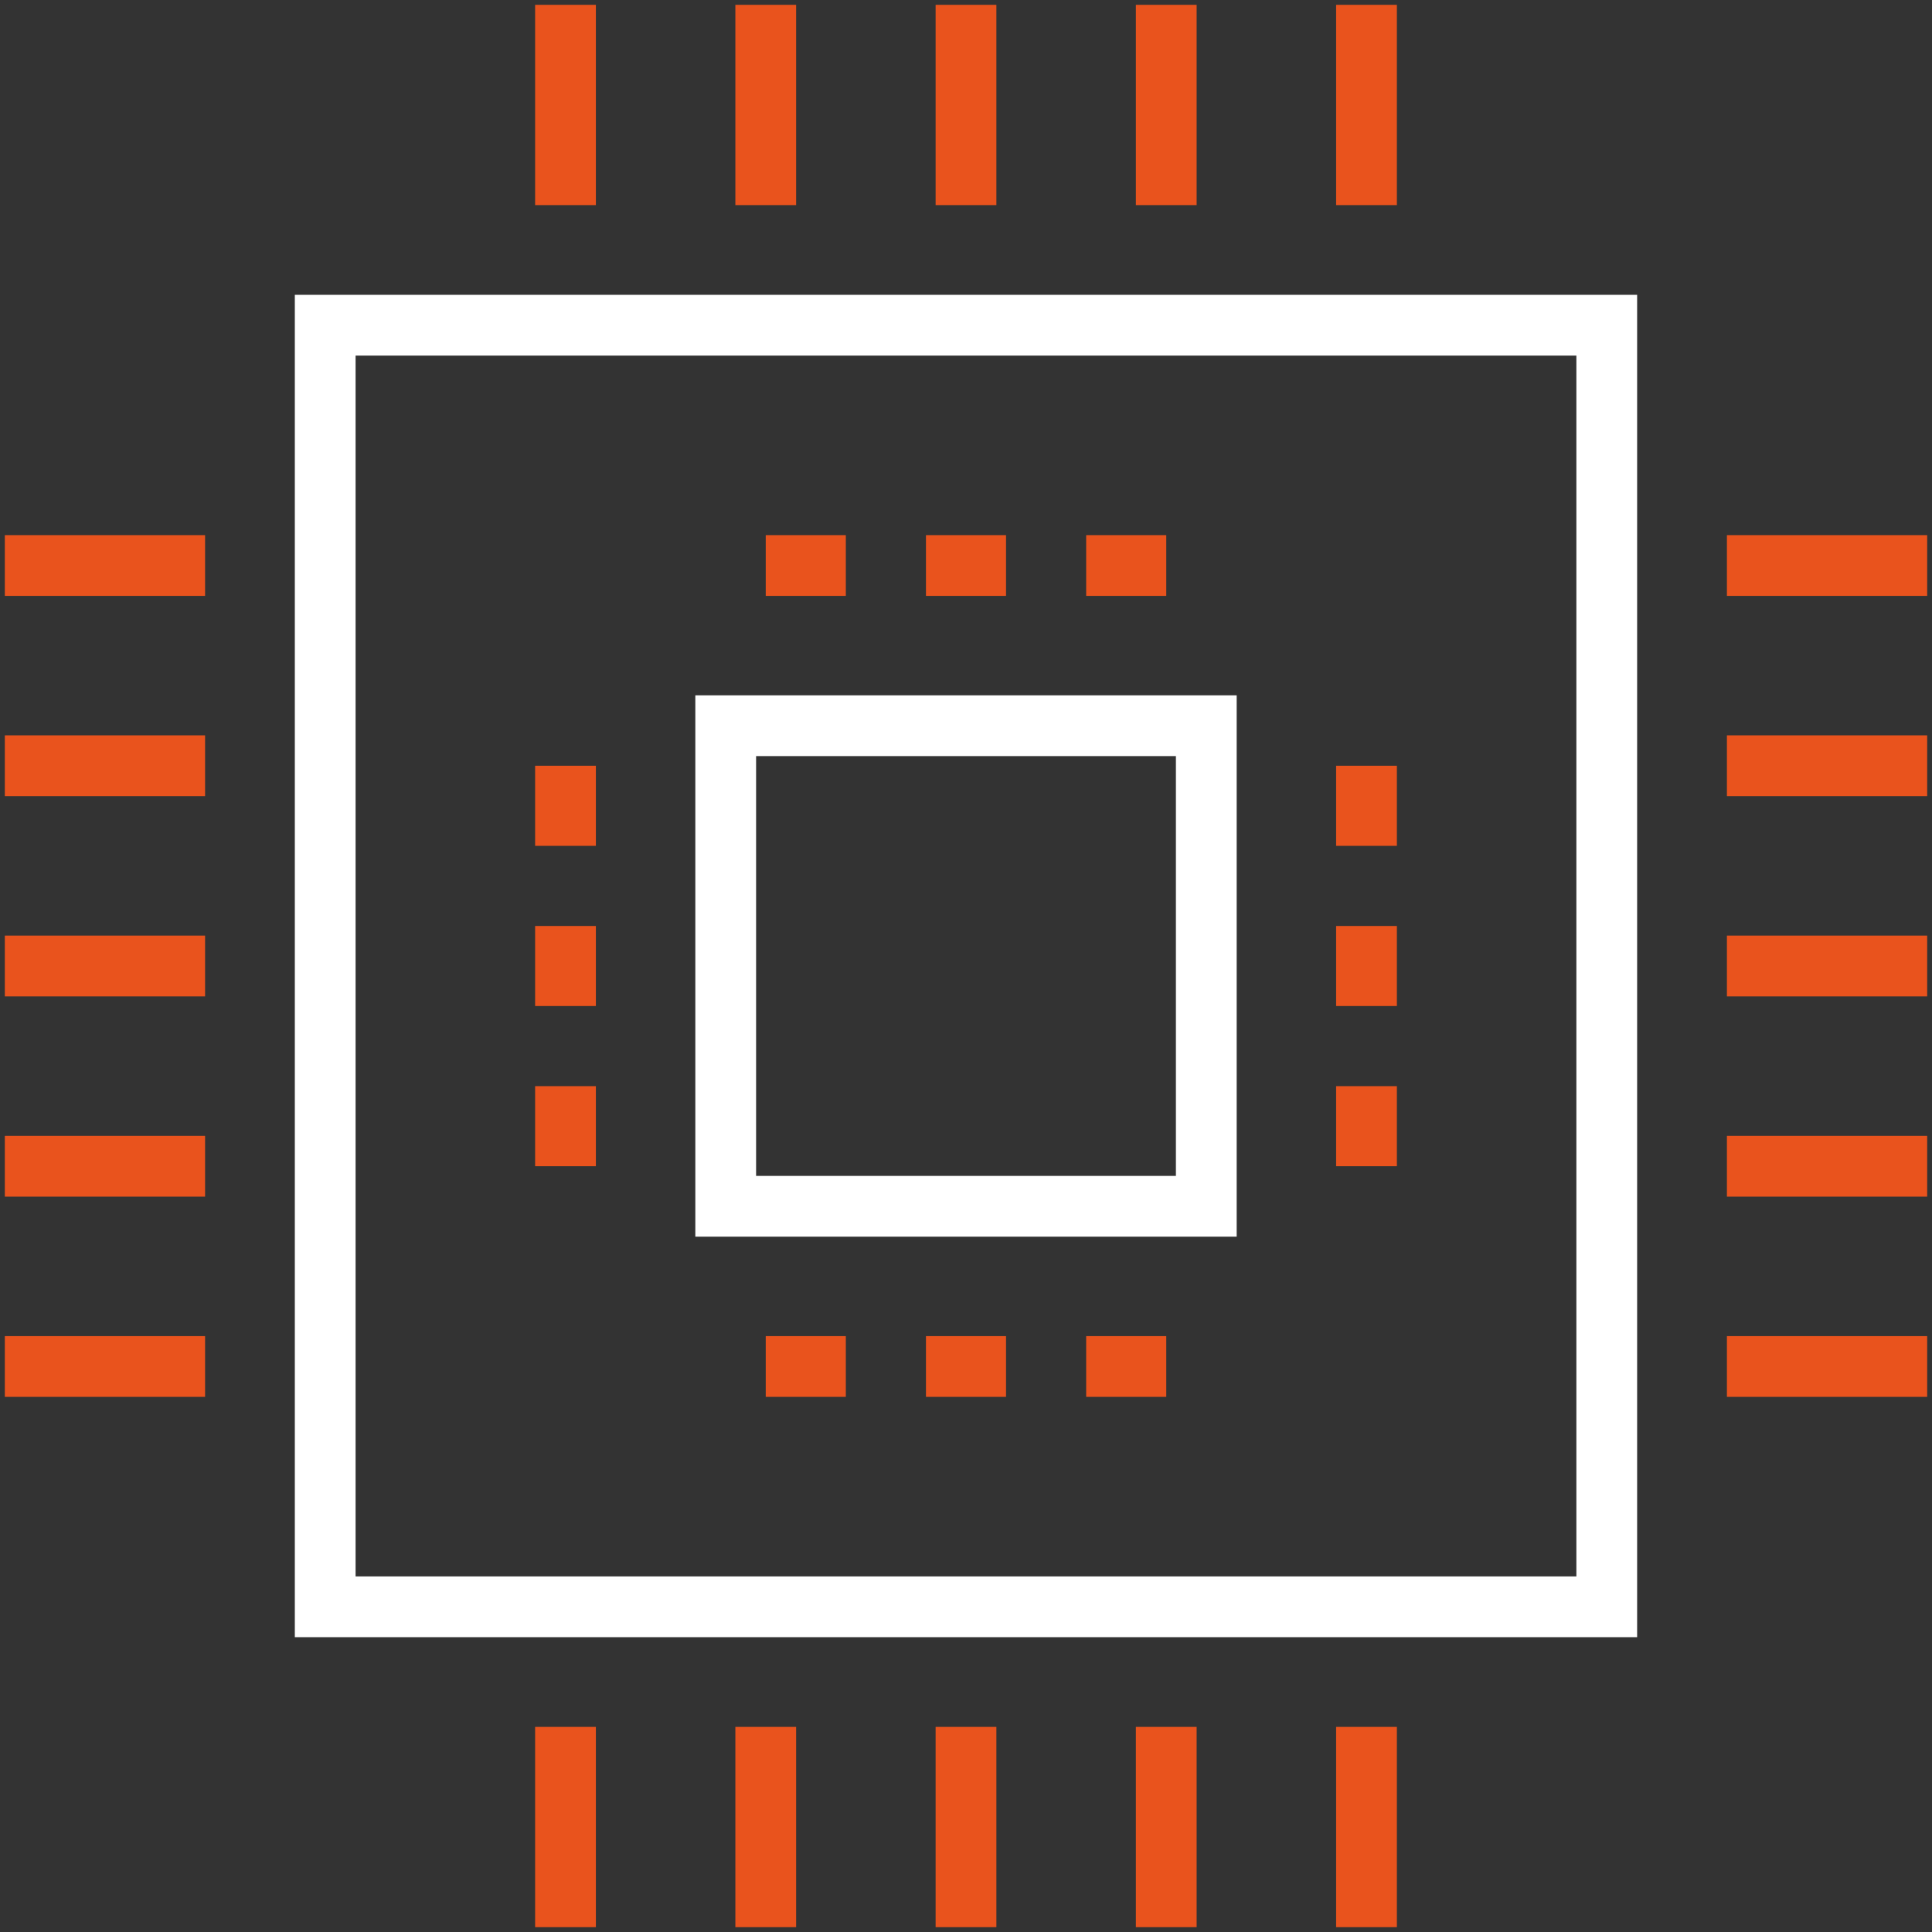
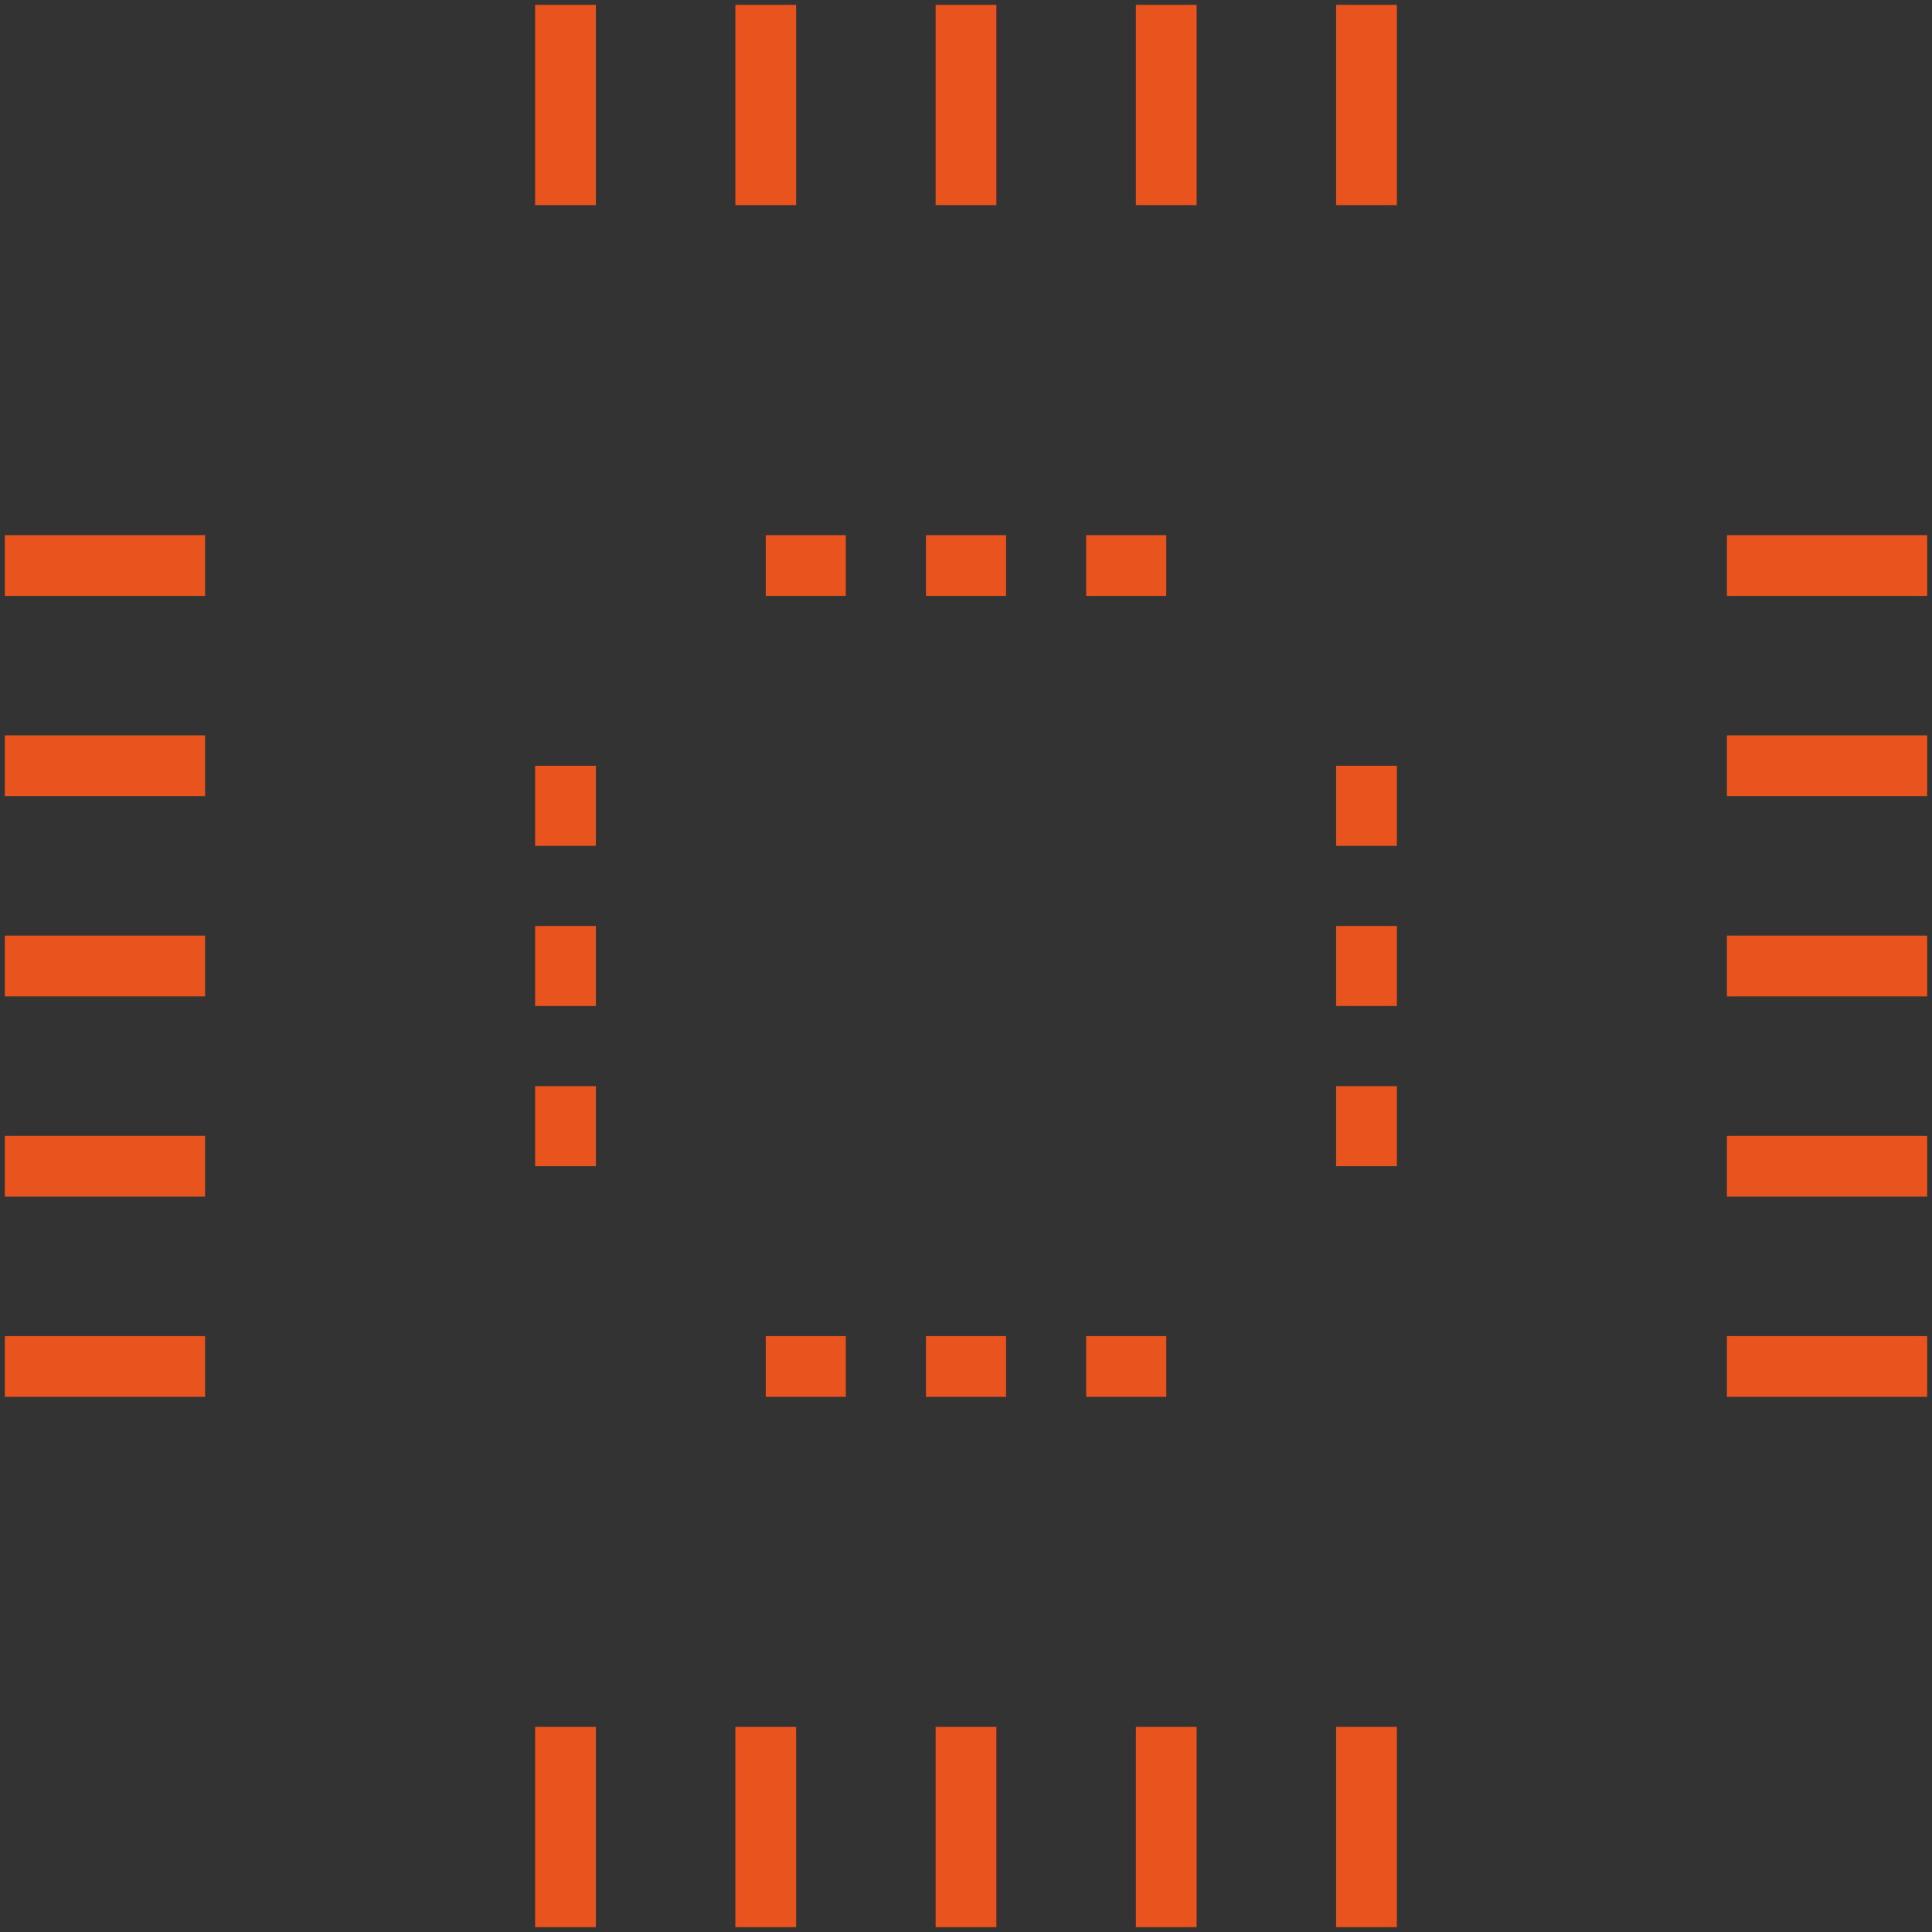
<svg xmlns="http://www.w3.org/2000/svg" xmlns:xlink="http://www.w3.org/1999/xlink" version="1.1" id="Layer_1" x="0px" y="0px" viewBox="0 0 400 400" style="enable-background:new 0 0 400 400;" xml:space="preserve">
  <rect x="0" y="0" width="400" height="400" fill="#333333" stroke="none" />
  <style type="text/css">
	
		.st0{clip-path:url(#SVGID_00000071553713551493627790000000351046135236355460_);fill:none;stroke:#E9531D;stroke-width:12.58;stroke-miterlimit:10;}
	.st1{fill:none;stroke:#FFFFFF;stroke-width:12.58;stroke-miterlimit:10;}
</style>
  <g>
    <defs>
      <rect id="SVGID_1_" x="1" y="1" width="398" height="398" />
    </defs>
    <clipPath id="SVGID_00000049182167348663616930000012295999519738438039_">
      <use xlink:href="#SVGID_1_" style="overflow:visible;" />
    </clipPath>
    <path style="clip-path:url(#SVGID_00000049182167348663616930000012295999519738438039_);fill:none;stroke:#E9531D;stroke-width:12.58;stroke-miterlimit:10;" d="   M224.88,282.92h16.58 M191.71,282.92h16.58 M158.54,282.92h16.58 M224.88,117.08h16.58 M191.71,117.08h16.58 M158.54,117.08h16.58    M282.92,191.71v16.58 M282.92,224.87v16.58 M282.92,158.54v16.58 M117.08,191.71v16.58 M117.08,224.87v16.58 M117.08,158.54v16.58    M117.08,399v-41.46 M158.54,399v-41.46 M200,399v-41.46 M241.46,399v-41.46 M282.92,399v-41.46 M117.08,42.46V1 M158.54,42.46V1    M200,42.46V1 M241.46,42.46V1 M282.92,42.46V1 M399,282.92h-41.46 M399,241.46h-41.46 M399,200h-41.46 M399,158.54h-41.46    M399,117.08h-41.46 M42.46,282.92H1 M42.46,241.46H1 M42.46,200H1 M42.46,158.54H1 M42.46,117.08H1" />
  </g>
-   <path class="st1" d="M332.67,332.67H67.33V67.33h265.33V332.67z M249.75,249.75h-99.5v-99.5h99.5V249.75z" />
</svg>